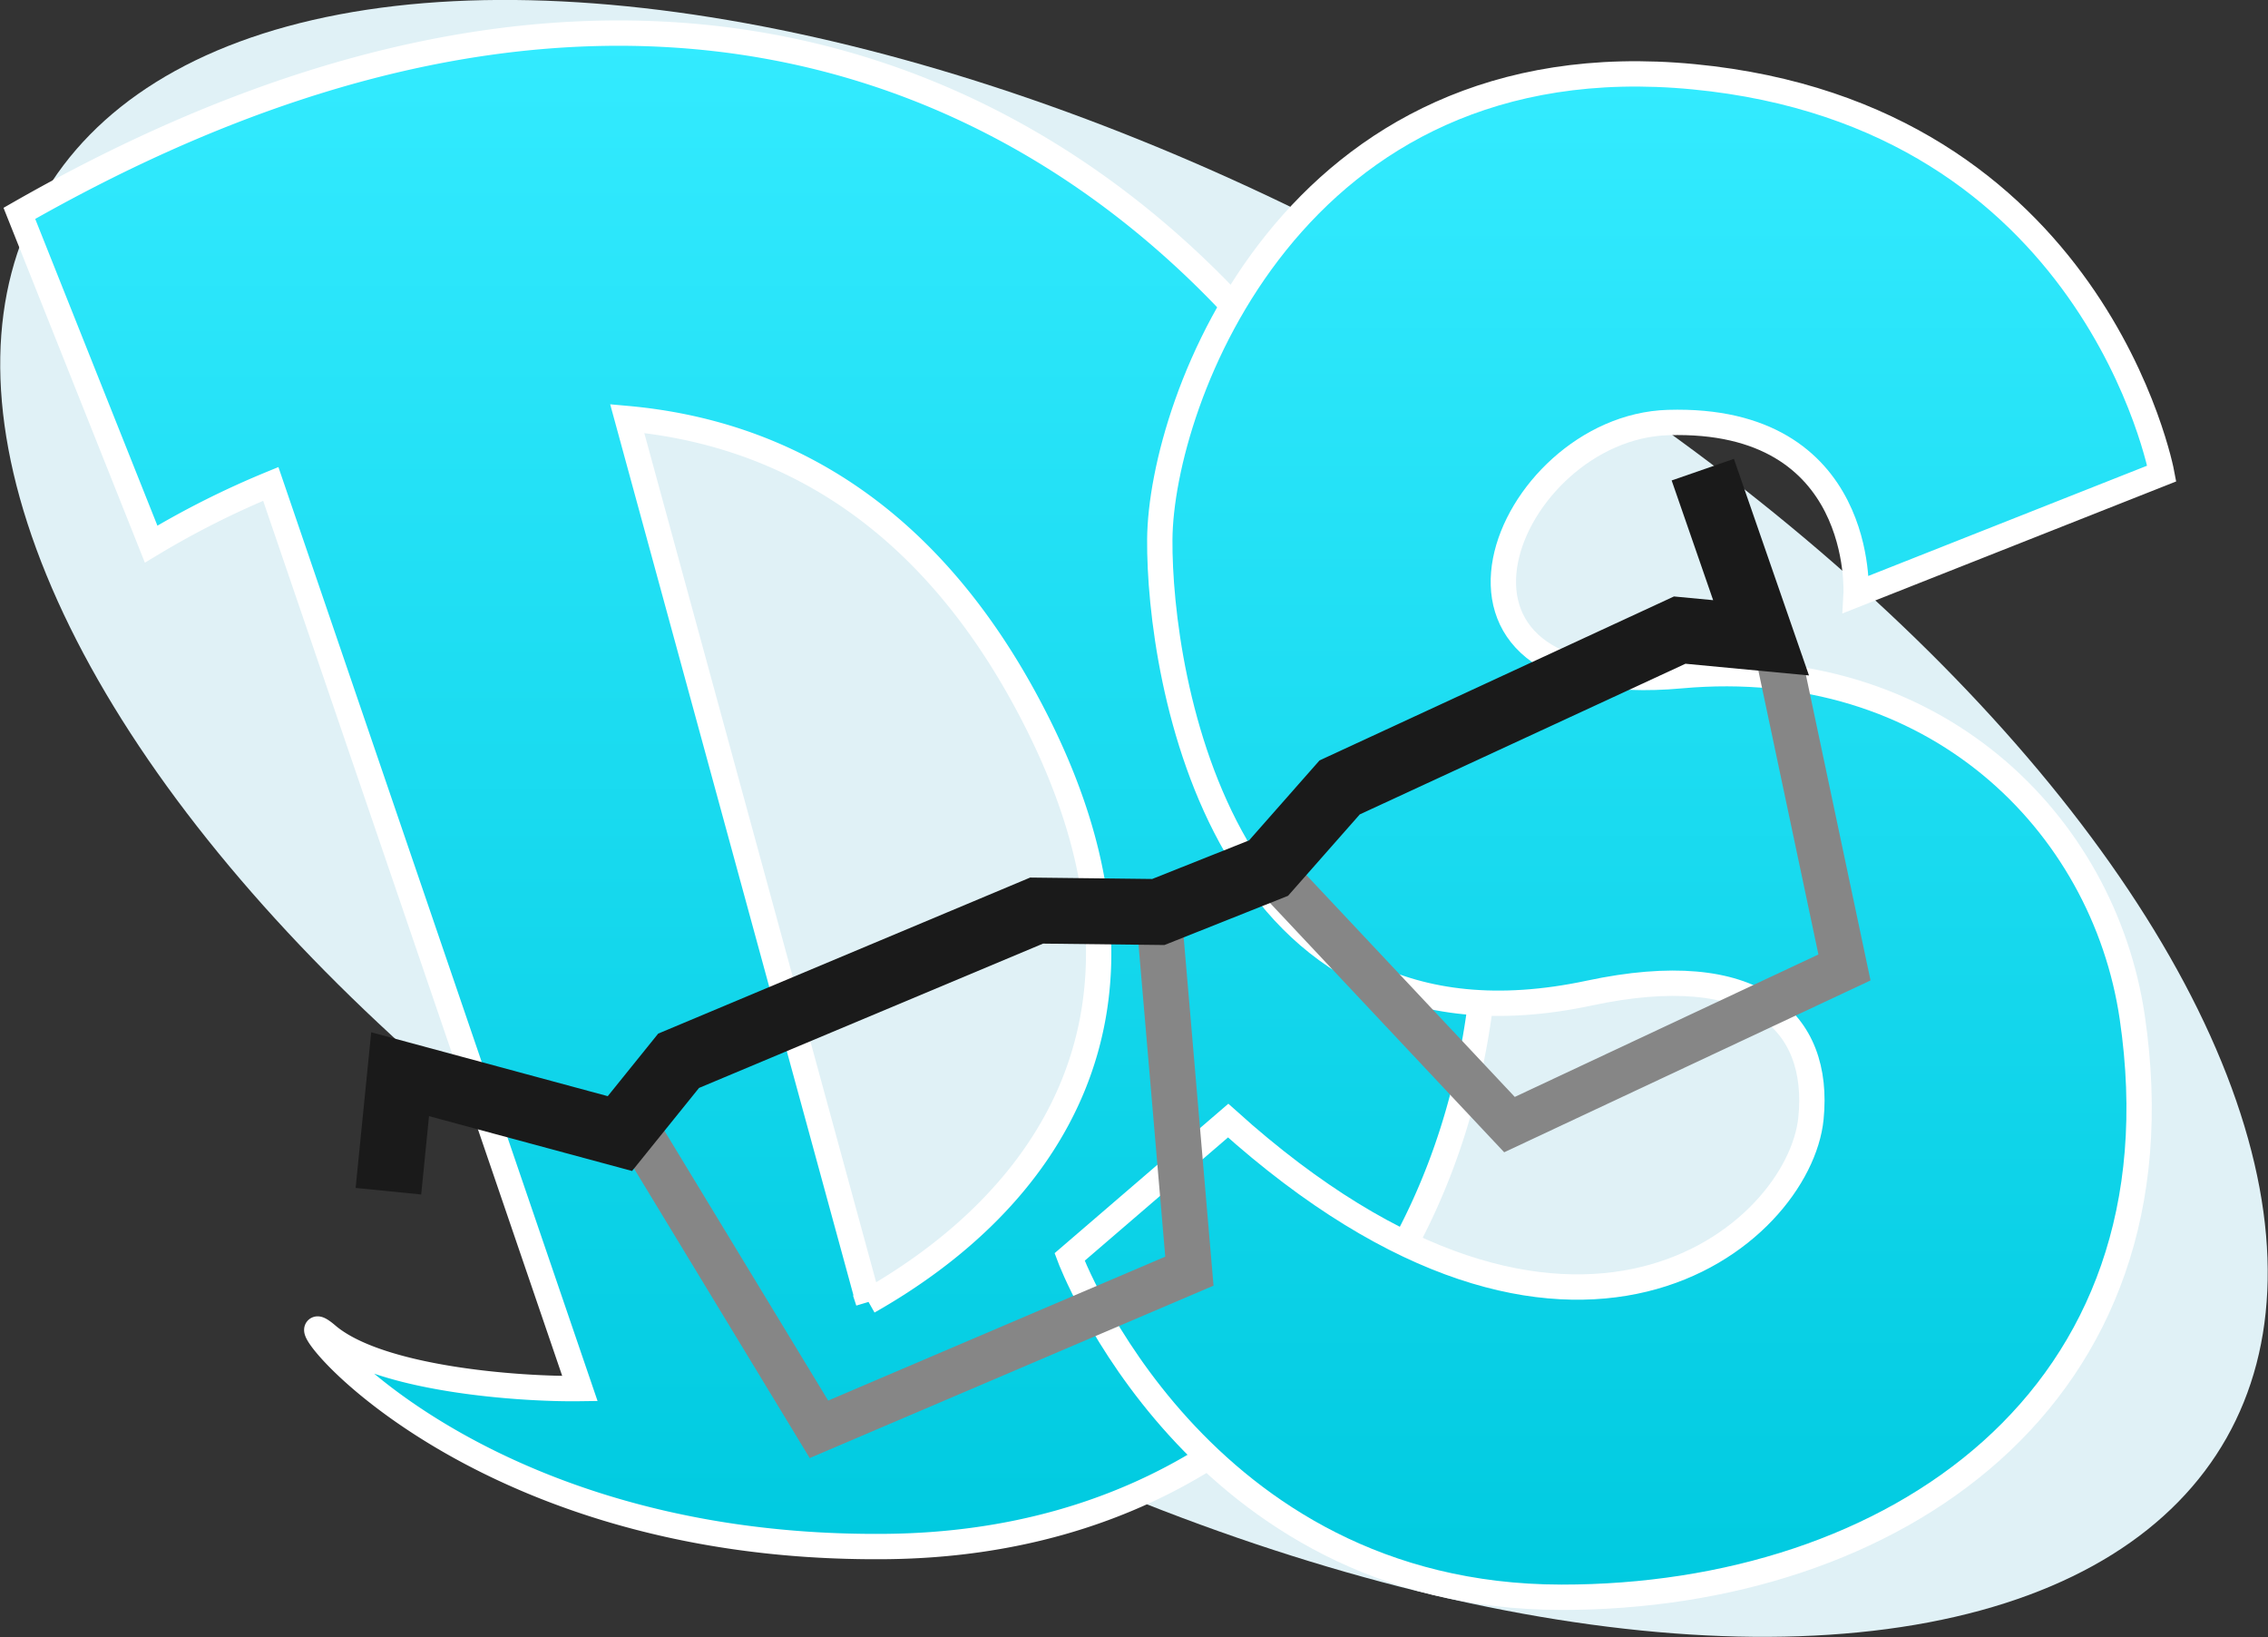
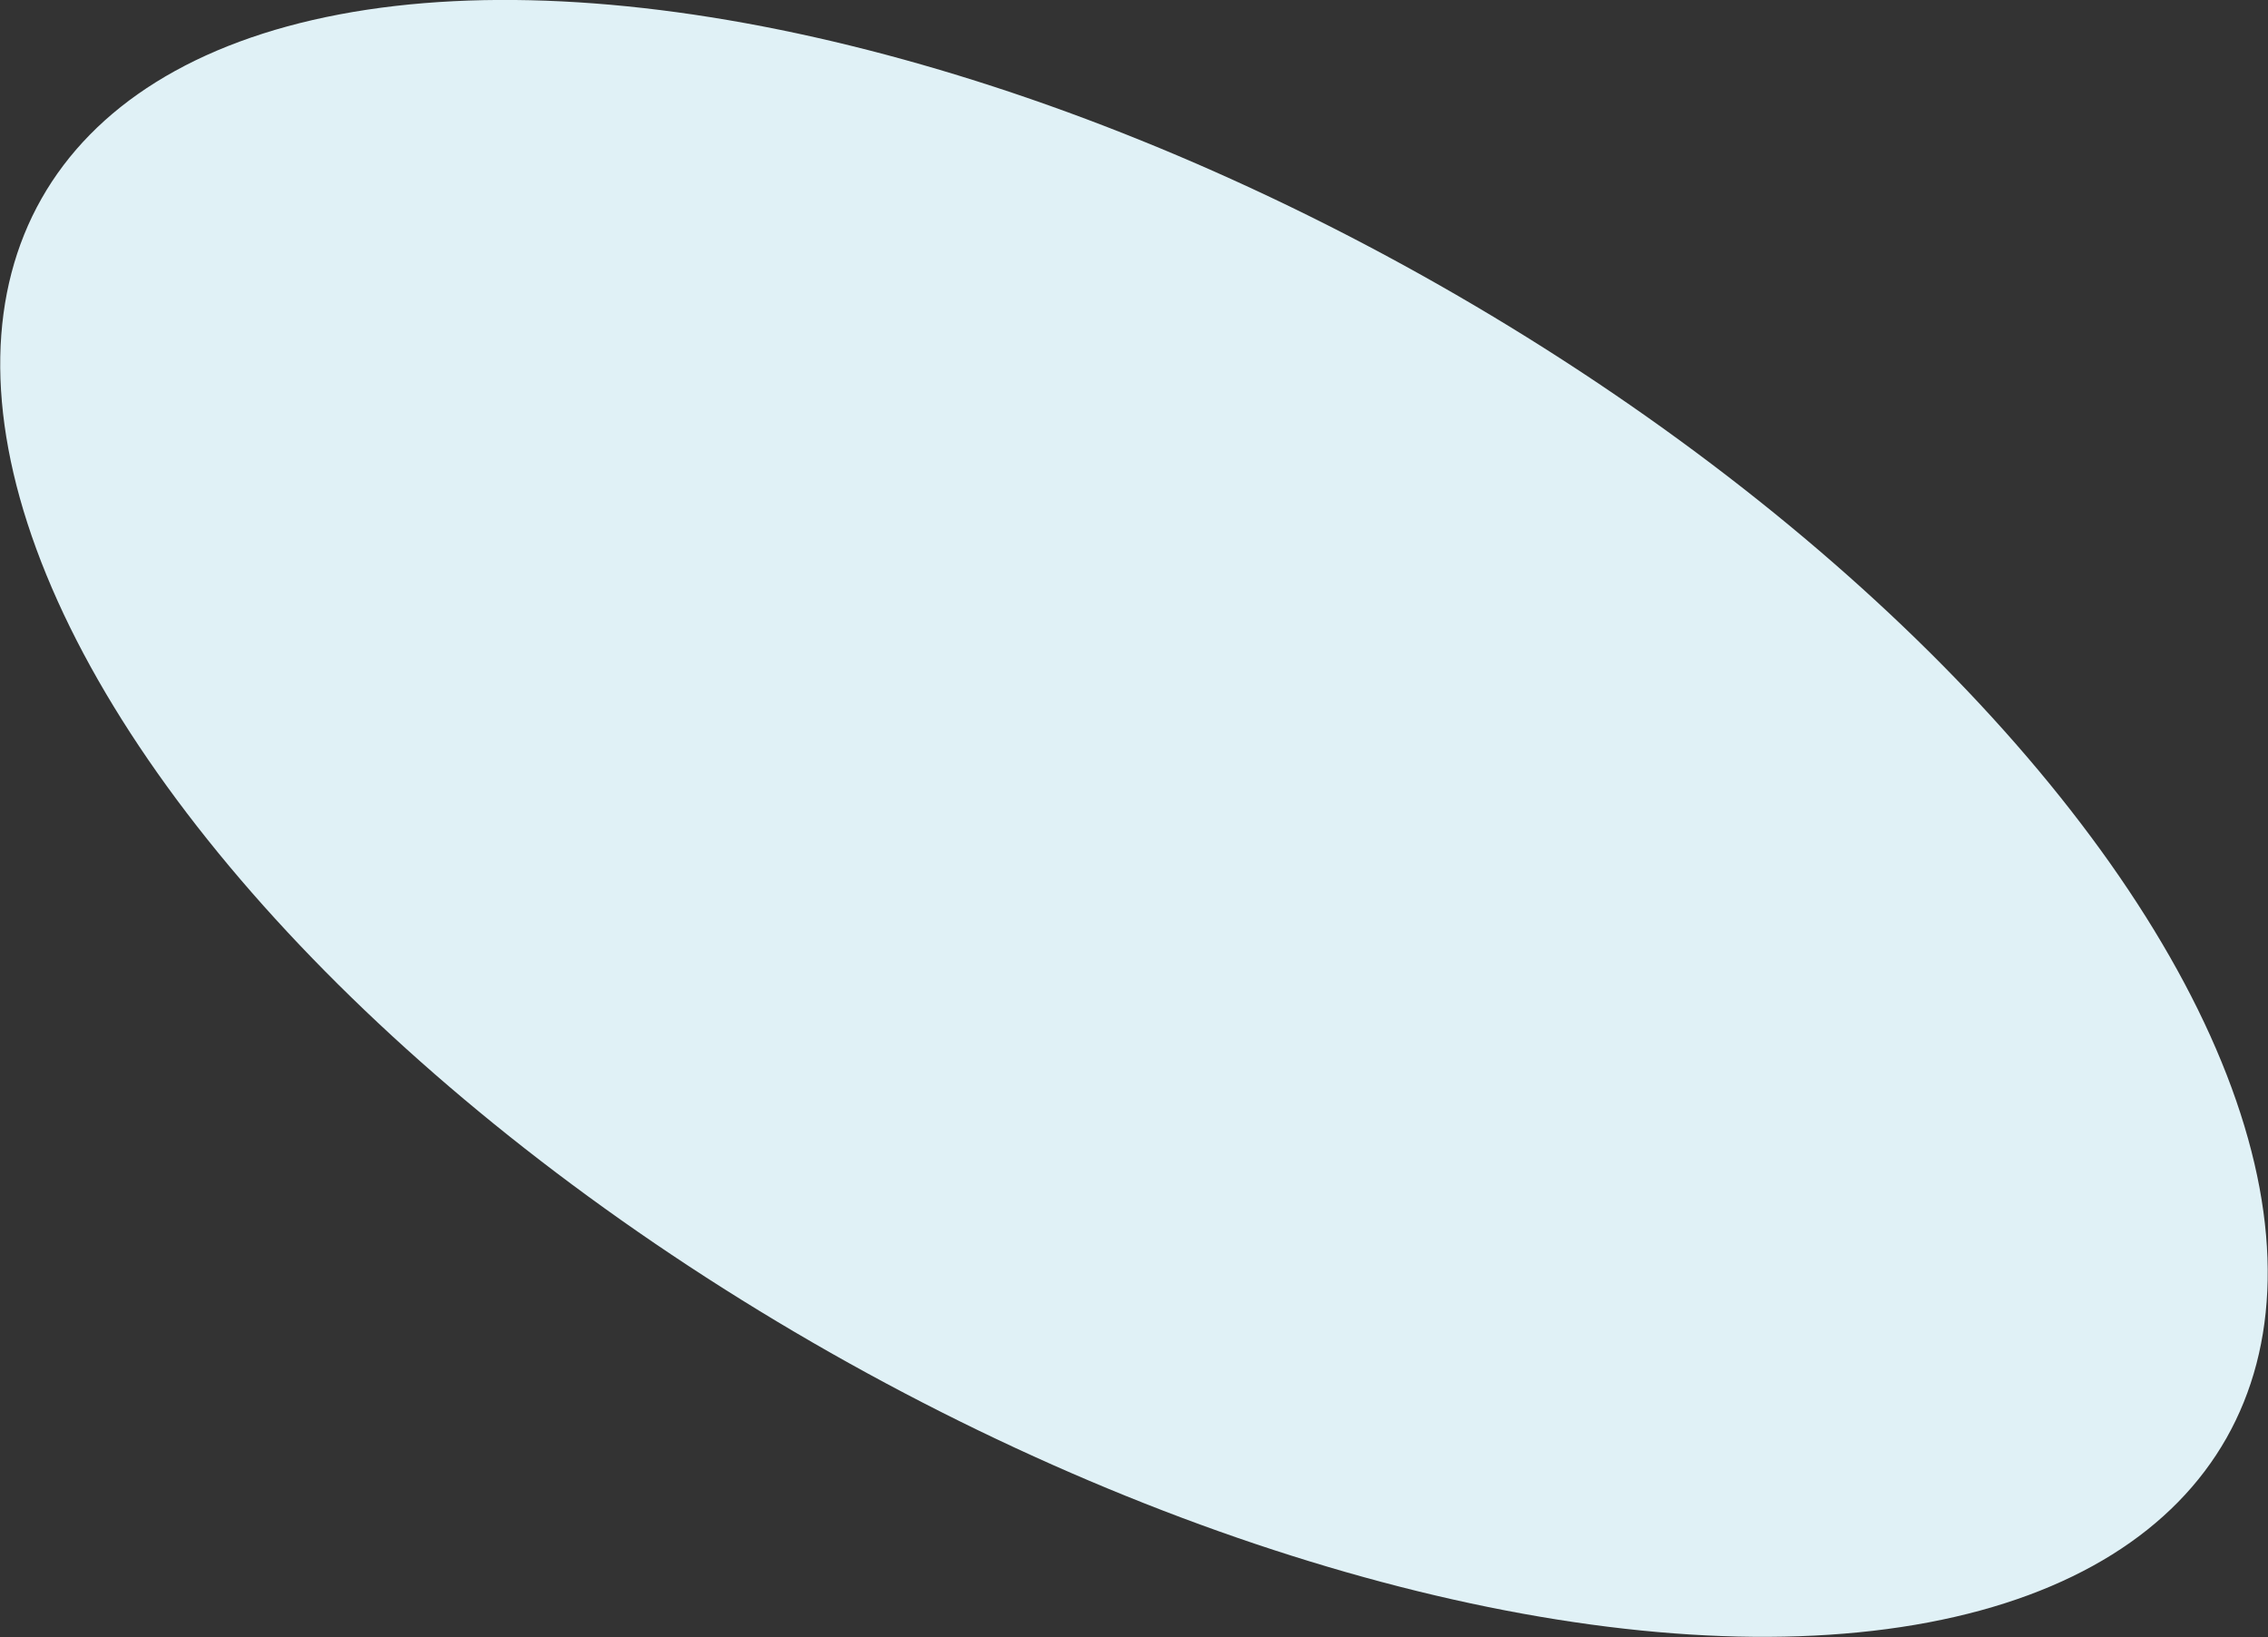
<svg xmlns="http://www.w3.org/2000/svg" xmlns:xlink="http://www.w3.org/1999/xlink" viewBox="0 0 447.52 322.94">
  <rect x="0" y="0" width="447.52" height="322.94" fill="#333333" stroke="none" />
  <defs>
    <linearGradient id="2YF5i0z8ja" x1="174.51" y1="95.14" x2="174.51" y2="393.68" gradientUnits="userSpaceOnUse">
      <stop offset="0" stop-color="#33ebff" />
      <stop offset="1" stop-color="#00cae0" />
    </linearGradient>
    <linearGradient id="2YF5i0z8jb" x1="344.77" y1="103.2" x2="344.77" y2="403.68" xlink:href="#2YF5i0z8ja" />
  </defs>
  <g data-name="Livello 1">
    <ellipse cx="249.71" cy="250.06" rx="121.23" ry="247.82" transform="rotate(-60.44 160.665 228.034)" fill="#e0f1f6" />
-     <path d="M308.29 210.37C279.19 136 183.21 43 29.77 130.68l26 65.25a174 174 0 0123.61-11.88l61 178.46c-12.07.17-39.74-1.86-49.89-10.55-11.29-9.66 24.32 42.56 110.3 41.71 98.96-.97 140-100.24 107.5-183.3zm-111 135l-47.58-174.21c29.58 2.67 60 18 81.18 60.54 28.51 57.3.92 94.09-33.61 113.64z" transform="translate(-25.95 -88.59)" fill="url(#2YF5i0z8ja)" stroke-miterlimit="10" stroke="#fff" stroke-width="5" />
-     <path d="M392.19 205.85L452.51 182s-13.13-70.64-92.39-78.27S255 167.94 254.8 195s12.29 104.93 84.73 89.5c32.8-7 45.66 5.69 43.76 24.7-2.31 23.08-47.18 61.44-115 .45L237 336.56s25 67.06 97.06 67.12c65 .05 123.74-39 112.62-114.43-5.65-38.35-39.17-71.86-89.06-67.36-57 5.14-34.49-49-2.5-49.95 39.07-1.17 37.07 33.91 37.07 33.91z" transform="translate(-25.95 -88.59)" fill="url(#2YF5i0z8jb)" stroke-miterlimit="10" stroke="#fff" stroke-width="5" />
-     <path stroke="#868686" stroke-width="9" fill="none" stroke-miterlimit="10" d="M125.81 223.01l35.78 58.95 73.1-31.2-6.16-71.85m21.78-7.66l47.54 50.6 66.1-31-12.83-60.64" />
-     <path stroke="#1a1a1a" stroke-width="13" fill="none" stroke-miterlimit="10" d="M76.64 234.99l2.31-23.08 43.37 11.71 11.58-14.36 70.64-29.63 24.02.28 21.75-8.66 14.03-15.92 67.1-31.03 16.05 1.52-11.5-33.17" />
  </g>
</svg>